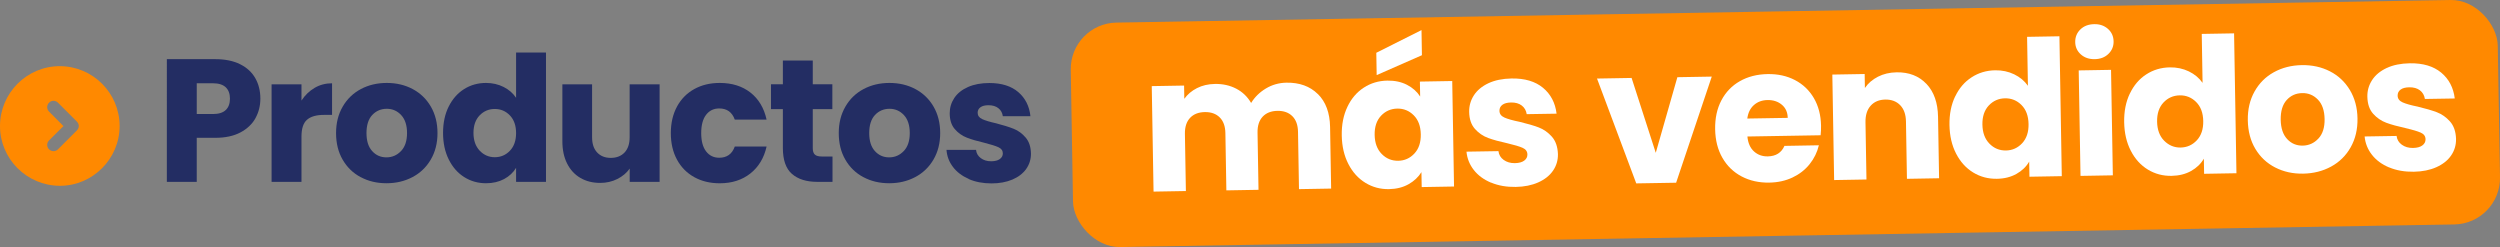
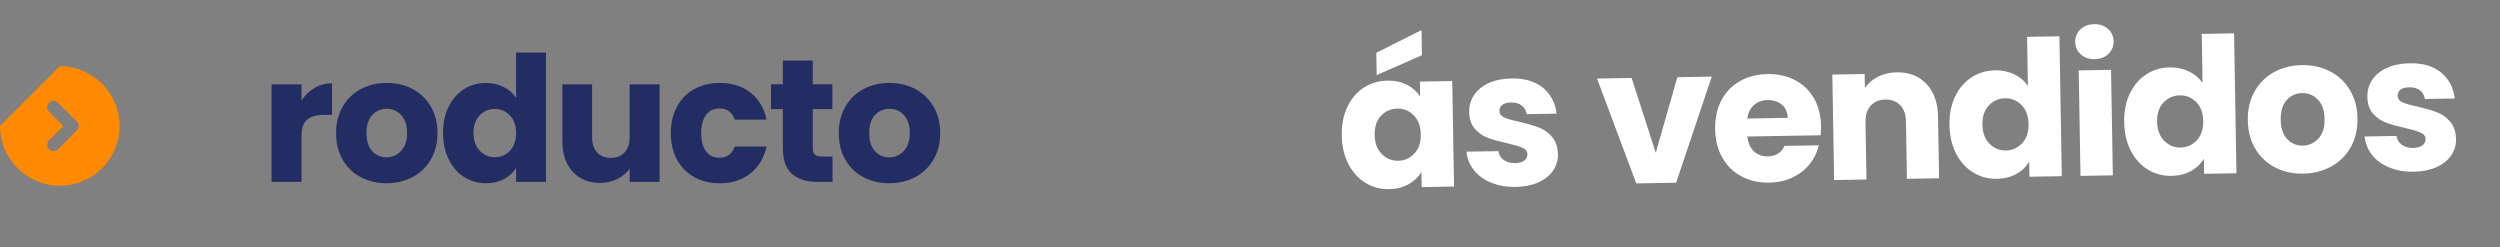
<svg xmlns="http://www.w3.org/2000/svg" id="Capa_2" data-name="Capa 2" viewBox="0 0 666.46 65.86">
  <rect x="0" y="0" width="666.46" height="65.86" fill="#808080" stroke="none" />
  <defs>
    <style>
      .cls-1 {
        fill: #232d63;
      }

      .cls-2 {
        fill: #fff;
      }

      .cls-3 {
        fill: #ff8900;
      }
    </style>
  </defs>
  <g id="Capa_1-2" data-name="Capa 1">
    <g>
      <g>
-         <path class="cls-1" d="M68.11,31.5c-.87,1.57-2.21,2.84-4.01,3.8-1.8.96-4.04,1.44-6.71,1.44h-4.94v11.74h-7.97V15.77h12.91c2.61,0,4.81.45,6.62,1.35,1.8.9,3.15,2.14,4.05,3.73.9,1.58,1.35,3.4,1.35,5.45,0,1.9-.44,3.63-1.31,5.2ZM60.18,29.33c.75-.71,1.12-1.72,1.12-3.03s-.37-2.31-1.12-3.03c-.75-.71-1.88-1.07-3.4-1.07h-4.33v8.2h4.33c1.52,0,2.66-.36,3.4-1.07Z" />
        <path class="cls-1" d="M83.86,23.43c1.4-.82,2.95-1.23,4.66-1.23v8.43h-2.19c-1.99,0-3.48.43-4.47,1.28-.99.85-1.49,2.35-1.49,4.5v12.07h-7.97v-26h7.97v4.33c.93-1.43,2.1-2.56,3.49-3.38Z" />
        <path class="cls-1" d="M96.14,47.22c-2.04-1.09-3.63-2.64-4.8-4.66s-1.75-4.38-1.75-7.08.59-5.02,1.77-7.06c1.18-2.03,2.8-3.6,4.85-4.68,2.05-1.09,4.35-1.63,6.9-1.63s4.85.54,6.9,1.63c2.05,1.09,3.67,2.65,4.85,4.68,1.18,2.03,1.77,4.39,1.77,7.06s-.6,5.03-1.79,7.06c-1.2,2.04-2.83,3.6-4.89,4.68-2.07,1.09-4.37,1.63-6.92,1.63s-4.84-.54-6.87-1.63ZM106.9,40.28c1.07-1.12,1.61-2.72,1.61-4.8s-.52-3.68-1.56-4.8c-1.04-1.12-2.32-1.68-3.84-1.68s-2.84.55-3.87,1.65c-1.03,1.1-1.54,2.71-1.54,4.82s.5,3.68,1.51,4.8c1.01,1.12,2.28,1.68,3.8,1.68s2.82-.56,3.89-1.68Z" />
        <path class="cls-1" d="M119.62,28.4c1.01-2.02,2.38-3.57,4.12-4.66,1.74-1.09,3.68-1.63,5.83-1.63,1.71,0,3.27.36,4.68,1.07,1.41.71,2.52,1.68,3.33,2.89v-12.07h7.97v34.48h-7.97v-3.73c-.75,1.24-1.81,2.24-3.19,2.98s-2.99,1.12-4.82,1.12c-2.14,0-4.09-.55-5.83-1.65-1.74-1.1-3.11-2.67-4.12-4.71-1.01-2.03-1.51-4.39-1.51-7.06s.5-5.02,1.51-7.04ZM135.93,30.77c-1.1-1.15-2.45-1.72-4.03-1.72s-2.93.57-4.03,1.7c-1.1,1.13-1.65,2.7-1.65,4.68s.55,3.56,1.65,4.73c1.1,1.16,2.45,1.75,4.03,1.75s2.93-.57,4.03-1.72c1.1-1.15,1.65-2.72,1.65-4.71s-.55-3.56-1.65-4.71Z" />
        <path class="cls-1" d="M175.84,22.48v26h-7.97v-3.54c-.81,1.15-1.9,2.07-3.29,2.77-1.38.7-2.91,1.05-4.59,1.05-1.99,0-3.74-.44-5.27-1.33-1.52-.89-2.7-2.17-3.54-3.84s-1.26-3.65-1.26-5.92v-15.19h7.92v14.12c0,1.74.45,3.09,1.35,4.05.9.96,2.11,1.44,3.63,1.44s2.78-.48,3.68-1.44c.9-.96,1.35-2.31,1.35-4.05v-14.12h7.97Z" />
        <path class="cls-1" d="M180.48,28.4c1.1-2.02,2.64-3.57,4.61-4.66,1.97-1.09,4.23-1.63,6.78-1.63,3.26,0,5.99.85,8.18,2.56,2.19,1.71,3.63,4.12,4.31,7.22h-8.48c-.71-1.99-2.1-2.98-4.15-2.98-1.46,0-2.63.57-3.5,1.7-.87,1.13-1.3,2.76-1.3,4.87s.43,3.74,1.3,4.87c.87,1.13,2.03,1.7,3.5,1.7,2.05,0,3.43-.99,4.15-2.98h8.48c-.68,3.04-2.13,5.44-4.33,7.18-2.21,1.74-4.92,2.61-8.16,2.61-2.55,0-4.81-.54-6.78-1.63-1.97-1.09-3.51-2.64-4.61-4.66-1.1-2.02-1.65-4.38-1.65-7.08s.55-5.06,1.65-7.08Z" />
        <path class="cls-1" d="M221.93,41.72v6.76h-4.05c-2.89,0-5.14-.71-6.76-2.12-1.62-1.41-2.42-3.72-2.42-6.92v-10.35h-3.17v-6.62h3.17v-6.34h7.97v6.34h5.22v6.62h-5.22v10.44c0,.78.19,1.34.56,1.68.37.34.99.51,1.86.51h2.84Z" />
        <path class="cls-1" d="M230.15,47.22c-2.04-1.09-3.63-2.64-4.8-4.66s-1.75-4.38-1.75-7.08.59-5.02,1.77-7.06,2.8-3.6,4.85-4.68c2.05-1.09,4.35-1.63,6.9-1.63s4.85.54,6.9,1.63c2.05,1.09,3.67,2.65,4.85,4.68s1.77,4.39,1.77,7.06-.6,5.03-1.79,7.06c-1.2,2.04-2.83,3.6-4.89,4.68-2.07,1.09-4.37,1.63-6.92,1.63s-4.84-.54-6.87-1.63ZM240.92,40.28c1.07-1.12,1.61-2.72,1.61-4.8s-.52-3.68-1.56-4.8c-1.04-1.12-2.32-1.68-3.84-1.68s-2.84.55-3.87,1.65c-1.03,1.1-1.54,2.71-1.54,4.82s.5,3.68,1.51,4.8c1.01,1.12,2.28,1.68,3.8,1.68s2.82-.56,3.89-1.68Z" />
-         <path class="cls-1" d="M258.23,47.69c-1.77-.78-3.17-1.84-4.19-3.19-1.03-1.35-1.6-2.87-1.72-4.54h7.88c.09.9.51,1.63,1.26,2.19.75.56,1.66.84,2.75.84.99,0,1.76-.19,2.31-.58.54-.39.82-.89.82-1.51,0-.75-.39-1.3-1.17-1.65-.78-.36-2.04-.75-3.77-1.19-1.86-.43-3.42-.89-4.66-1.37-1.24-.48-2.31-1.24-3.21-2.28-.9-1.04-1.35-2.45-1.35-4.22,0-1.49.41-2.85,1.23-4.08.82-1.23,2.04-2.2,3.63-2.91,1.6-.71,3.5-1.07,5.71-1.07,3.26,0,5.83.81,7.71,2.42,1.88,1.62,2.96,3.76,3.24,6.43h-7.36c-.12-.9-.52-1.62-1.19-2.14-.67-.53-1.54-.79-2.63-.79-.93,0-1.65.18-2.14.54-.5.36-.75.85-.75,1.47,0,.75.4,1.3,1.19,1.68.79.37,2.03.75,3.7,1.12,1.93.5,3.5.99,4.71,1.47,1.21.48,2.28,1.26,3.19,2.33.92,1.07,1.39,2.51,1.42,4.31,0,1.52-.43,2.88-1.28,4.08-.86,1.2-2.08,2.14-3.68,2.82-1.6.68-3.46,1.02-5.57,1.02-2.27,0-4.29-.39-6.06-1.16Z" />
      </g>
      <g id="q40cMg">
-         <path class="cls-3" d="M15.95,17.64c8.78.01,15.93,7.16,15.94,15.94,0,8.78-7.22,15.99-15.97,15.95C7.11,49.48-.02,42.33,0,33.57c.02-8.79,7.18-15.94,15.95-15.93ZM16.94,33.62c-.14.12-.25.21-.35.31-1.16,1.15-2.33,2.31-3.48,3.47-.7.7-.7,1.73-.04,2.4.64.65,1.7.68,2.37.02,1.7-1.67,3.39-3.36,5.06-5.06.68-.69.67-1.67-.02-2.36-1.67-1.69-3.34-3.36-5.03-5.03-.68-.67-1.72-.65-2.37,0-.67.67-.67,1.69.01,2.4.55.56,1.11,1.11,1.67,1.67.71.71,1.42,1.43,2.18,2.2Z" />
+         <path class="cls-3" d="M15.95,17.64c8.78.01,15.93,7.16,15.94,15.94,0,8.78-7.22,15.99-15.97,15.95C7.11,49.48-.02,42.33,0,33.57ZM16.94,33.62c-.14.12-.25.21-.35.31-1.16,1.15-2.33,2.31-3.48,3.47-.7.7-.7,1.73-.04,2.4.64.65,1.7.68,2.37.02,1.7-1.67,3.39-3.36,5.06-5.06.68-.69.67-1.67-.02-2.36-1.67-1.69-3.34-3.36-5.03-5.03-.68-.67-1.72-.65-2.37,0-.67.67-.67,1.69.01,2.4.55.56,1.11,1.11,1.67,1.67.71.71,1.42,1.43,2.18,2.2Z" />
      </g>
      <g>
-         <rect class="cls-3" x="285.72" y="3.01" width="380.47" height="59.84" rx="12.38" ry="12.38" transform="translate(-.49 8.06) rotate(-.97)" />
        <g>
-           <path class="cls-2" d="M351.33,25.07c2.1,2.08,3.18,5,3.25,8.77l.28,16.43-8.57.15-.26-15.27c-.03-1.81-.53-3.21-1.51-4.18-.97-.97-2.3-1.45-3.98-1.42-1.68.03-2.99.55-3.93,1.55-.94,1.01-1.4,2.42-1.37,4.23l.26,15.27-8.57.15-.26-15.27c-.03-1.81-.53-3.21-1.51-4.18-.97-.97-2.3-1.45-3.98-1.42-1.68.03-2.99.55-3.93,1.55-.94,1.01-1.4,2.42-1.37,4.23l.26,15.27-8.62.15-.48-28.12,8.62-.15.06,3.53c.85-1.19,1.98-2.14,3.38-2.85,1.4-.71,2.99-1.08,4.77-1.11,2.12-.04,4.01.39,5.69,1.26s3,2.15,3.97,3.81c.95-1.56,2.25-2.84,3.92-3.85,1.66-1,3.49-1.52,5.47-1.56,3.49-.06,6.29.95,8.39,3.03Z" />
          <path class="cls-2" d="M359.2,28.47c1.05-2.2,2.51-3.91,4.37-5.11,1.86-1.21,3.95-1.83,6.27-1.87,1.98-.03,3.73.34,5.24,1.12,1.51.78,2.68,1.82,3.51,3.12l-.07-3.98,8.62-.15.48,28.12-8.62.15-.07-3.98c-.82,1.32-1.97,2.4-3.45,3.23-1.48.83-3.21,1.26-5.2,1.3-2.29.04-4.38-.52-6.28-1.68-1.9-1.16-3.42-2.83-4.54-5.01-1.13-2.18-1.72-4.72-1.77-7.61-.05-2.89.45-5.43,1.51-7.64ZM376.88,30.74c-1.21-1.22-2.68-1.82-4.39-1.79-1.71.03-3.16.67-4.33,1.91-1.17,1.25-1.74,2.95-1.7,5.1.04,2.15.66,3.84,1.88,5.08,1.21,1.24,2.68,1.84,4.39,1.82,1.71-.03,3.15-.67,4.33-1.94s1.74-2.97,1.7-5.12c-.04-2.15-.66-3.84-1.88-5.06ZM379.06,14.72l-12.06,5.3-.1-5.95,12.05-6.05.11,6.7Z" />
          <path class="cls-2" d="M397.48,48.69c-1.93-.81-3.46-1.93-4.59-3.38-1.13-1.44-1.78-3.07-1.95-4.88l8.52-.14c.12.97.58,1.75,1.4,2.34.82.59,1.81.88,2.99.86,1.08-.02,1.9-.24,2.48-.67.58-.43.87-.98.85-1.65-.01-.81-.44-1.4-1.29-1.77-.85-.37-2.21-.78-4.1-1.22-2.02-.44-3.71-.9-5.07-1.4-1.35-.5-2.53-1.3-3.52-2.41-.99-1.11-1.51-2.62-1.54-4.54-.03-1.61.39-3.09,1.26-4.43.87-1.34,2.16-2.41,3.88-3.22,1.72-.8,3.77-1.22,6.15-1.26,3.53-.06,6.32.77,8.39,2.48,2.06,1.71,3.27,4.01,3.62,6.9l-7.96.13c-.15-.97-.59-1.74-1.32-2.3-.73-.56-1.69-.83-2.86-.81-1.01.02-1.78.22-2.31.62-.53.4-.79.93-.78,1.6.01.81.45,1.4,1.32,1.79.86.39,2.21.77,4.03,1.14,2.09.5,3.8,1,5.12,1.5,1.32.5,2.48,1.32,3.5,2.46,1.01,1.14,1.55,2.69,1.62,4.64.03,1.65-.41,3.12-1.31,4.43-.9,1.31-2.21,2.35-3.93,3.12-1.72.77-3.72,1.17-6,1.21-2.45.04-4.64-.34-6.57-1.15Z" />
          <path class="cls-2" d="M441.4,40.74l5.76-20.16,9.17-.16-9.5,28.29-10.63.18-10.46-27.95,9.22-.16,6.44,19.95Z" />
          <path class="cls-2" d="M485.33,36.06l-19.5.33c.16,1.74.75,3.07,1.76,3.98,1.01.91,2.23,1.35,3.68,1.32,2.15-.04,3.63-.97,4.44-2.8l9.17-.16c-.44,1.86-1.26,3.53-2.46,5.03-1.2,1.5-2.72,2.68-4.55,3.55-1.83.87-3.89,1.33-6.18,1.37-2.76.05-5.22-.5-7.39-1.64-2.17-1.14-3.88-2.79-5.13-4.96-1.25-2.16-1.89-4.71-1.94-7.63s.5-5.49,1.66-7.69c1.16-2.2,2.8-3.91,4.93-5.12,2.13-1.21,4.59-1.84,7.38-1.89,2.72-.05,5.15.48,7.29,1.59,2.14,1.11,3.82,2.71,5.05,4.8,1.23,2.1,1.87,4.56,1.92,7.38.01.81-.02,1.65-.11,2.52ZM476.58,31.42c-.03-1.48-.55-2.65-1.57-3.5-1.02-.86-2.29-1.27-3.8-1.25-1.45.02-2.66.47-3.63,1.32-.98.86-1.57,2.06-1.78,3.61l10.79-.18Z" />
          <path class="cls-2" d="M513.55,22.35c2,2.1,3.03,5.02,3.1,8.74l.28,16.43-8.57.15-.26-15.27c-.03-1.88-.54-3.33-1.54-4.36-.99-1.02-2.31-1.52-3.96-1.5-1.65.03-2.95.57-3.9,1.63-.96,1.06-1.42,2.53-1.39,4.41l.26,15.27-8.62.15-.48-28.12,8.62-.15.06,3.73c.85-1.26,2.01-2.26,3.48-3.01,1.47-.75,3.12-1.14,4.97-1.17,3.29-.06,5.94.97,7.94,3.07Z" />
          <path class="cls-2" d="M521.22,25.72c1.05-2.2,2.51-3.91,4.38-5.11,1.86-1.21,3.95-1.83,6.27-1.87,1.85-.03,3.54.33,5.08,1.07,1.54.75,2.76,1.77,3.66,3.06l-.22-13.05,8.62-.15.63,37.29-8.62.15-.07-4.03c-.78,1.36-1.92,2.45-3.4,3.28-1.48.83-3.21,1.27-5.2,1.3-2.32.04-4.43-.52-6.33-1.68-1.9-1.16-3.42-2.83-4.55-5.02-1.13-2.18-1.72-4.72-1.77-7.61-.05-2.89.45-5.43,1.51-7.64ZM538.9,28c-1.21-1.22-2.68-1.82-4.39-1.79-1.71.03-3.16.67-4.33,1.91-1.17,1.25-1.74,2.95-1.7,5.1.04,2.15.66,3.84,1.88,5.08,1.21,1.24,2.68,1.84,4.39,1.82,1.71-.03,3.15-.68,4.33-1.94,1.17-1.26,1.74-2.97,1.7-5.12-.04-2.15-.66-3.84-1.88-5.06Z" />
          <path class="cls-2" d="M554.71,14.5c-.97-.87-1.47-1.97-1.49-3.28-.02-1.34.44-2.47,1.38-3.38.94-.91,2.17-1.37,3.68-1.4,1.48-.03,2.7.4,3.68,1.27.97.87,1.47,1.98,1.49,3.33.02,1.31-.44,2.42-1.38,3.33-.94.91-2.15,1.37-3.63,1.4-1.51.03-2.75-.4-3.73-1.27ZM562.77,18.62l.48,28.12-8.62.15-.48-28.12,8.62-.15Z" />
          <path class="cls-2" d="M567.79,24.94c1.05-2.2,2.51-3.91,4.37-5.11,1.86-1.21,3.95-1.83,6.27-1.87,1.85-.03,3.54.33,5.08,1.07,1.54.75,2.76,1.77,3.66,3.06l-.22-13.05,8.62-.15.63,37.29-8.62.15-.07-4.03c-.78,1.36-1.92,2.45-3.4,3.28-1.48.83-3.21,1.26-5.2,1.3-2.32.04-4.43-.52-6.33-1.68-1.9-1.16-3.42-2.83-4.54-5.01-1.13-2.18-1.72-4.72-1.77-7.61-.05-2.89.45-5.43,1.51-7.64ZM585.47,27.21c-1.21-1.22-2.68-1.82-4.39-1.79-1.71.03-3.16.67-4.33,1.91-1.17,1.25-1.74,2.95-1.7,5.1.04,2.15.66,3.85,1.88,5.08s2.68,1.85,4.39,1.82c1.71-.03,3.15-.68,4.33-1.94,1.17-1.26,1.74-2.97,1.7-5.12-.04-2.15-.66-3.84-1.88-5.06Z" />
          <path class="cls-2" d="M606.53,44.65c-2.22-1.14-3.98-2.79-5.28-4.95-1.3-2.16-1.97-4.71-2.02-7.63-.05-2.89.55-5.45,1.79-7.67,1.24-2.22,2.96-3.94,5.16-5.15,2.2-1.21,4.67-1.84,7.43-1.89,2.75-.05,5.25.5,7.49,1.64,2.24,1.14,4.01,2.8,5.33,4.98,1.31,2.18,2,4.71,2.04,7.6.05,2.89-.56,5.45-1.81,7.67-1.25,2.22-2.99,3.94-5.21,5.15-2.21,1.21-4.7,1.84-7.45,1.89-2.75.05-5.24-.5-7.46-1.64ZM618.05,36.94c1.14-1.23,1.69-2.97,1.65-5.22-.04-2.25-.63-3.97-1.78-5.16-1.15-1.19-2.54-1.77-4.19-1.74-1.68.03-3.06.65-4.15,1.86-1.09,1.21-1.61,2.96-1.58,5.24.04,2.25.61,3.97,1.73,5.16,1.11,1.19,2.49,1.77,4.14,1.74,1.65-.03,3.04-.66,4.18-1.89Z" />
          <path class="cls-2" d="M636.91,44.64c-1.93-.81-3.46-1.93-4.59-3.38-1.13-1.44-1.78-3.07-1.95-4.88l8.52-.14c.12.97.58,1.75,1.4,2.34.82.59,1.81.88,2.99.86,1.08-.02,1.9-.24,2.48-.67.58-.43.86-.98.85-1.65-.01-.81-.44-1.4-1.29-1.77-.85-.37-2.21-.78-4.1-1.22-2.02-.44-3.71-.9-5.06-1.4-1.35-.5-2.53-1.3-3.52-2.41s-1.5-2.62-1.54-4.54c-.03-1.61.39-3.09,1.26-4.43.87-1.34,2.16-2.41,3.88-3.22,1.72-.8,3.77-1.22,6.15-1.26,3.53-.06,6.32.77,8.39,2.48,2.06,1.71,3.27,4.01,3.62,6.9l-7.96.13c-.15-.97-.59-1.74-1.32-2.3-.73-.56-1.69-.83-2.86-.81-1.01.02-1.78.22-2.31.62-.53.4-.79.93-.78,1.6.01.81.45,1.4,1.31,1.79.86.39,2.21.77,4.03,1.14,2.09.5,3.8,1,5.12,1.5,1.32.5,2.48,1.32,3.5,2.46,1.01,1.14,1.55,2.69,1.61,4.64.03,1.65-.41,3.12-1.31,4.43-.9,1.31-2.21,2.35-3.93,3.12-1.72.77-3.72,1.17-6,1.21-2.45.04-4.64-.34-6.57-1.15Z" />
        </g>
      </g>
    </g>
  </g>
</svg>